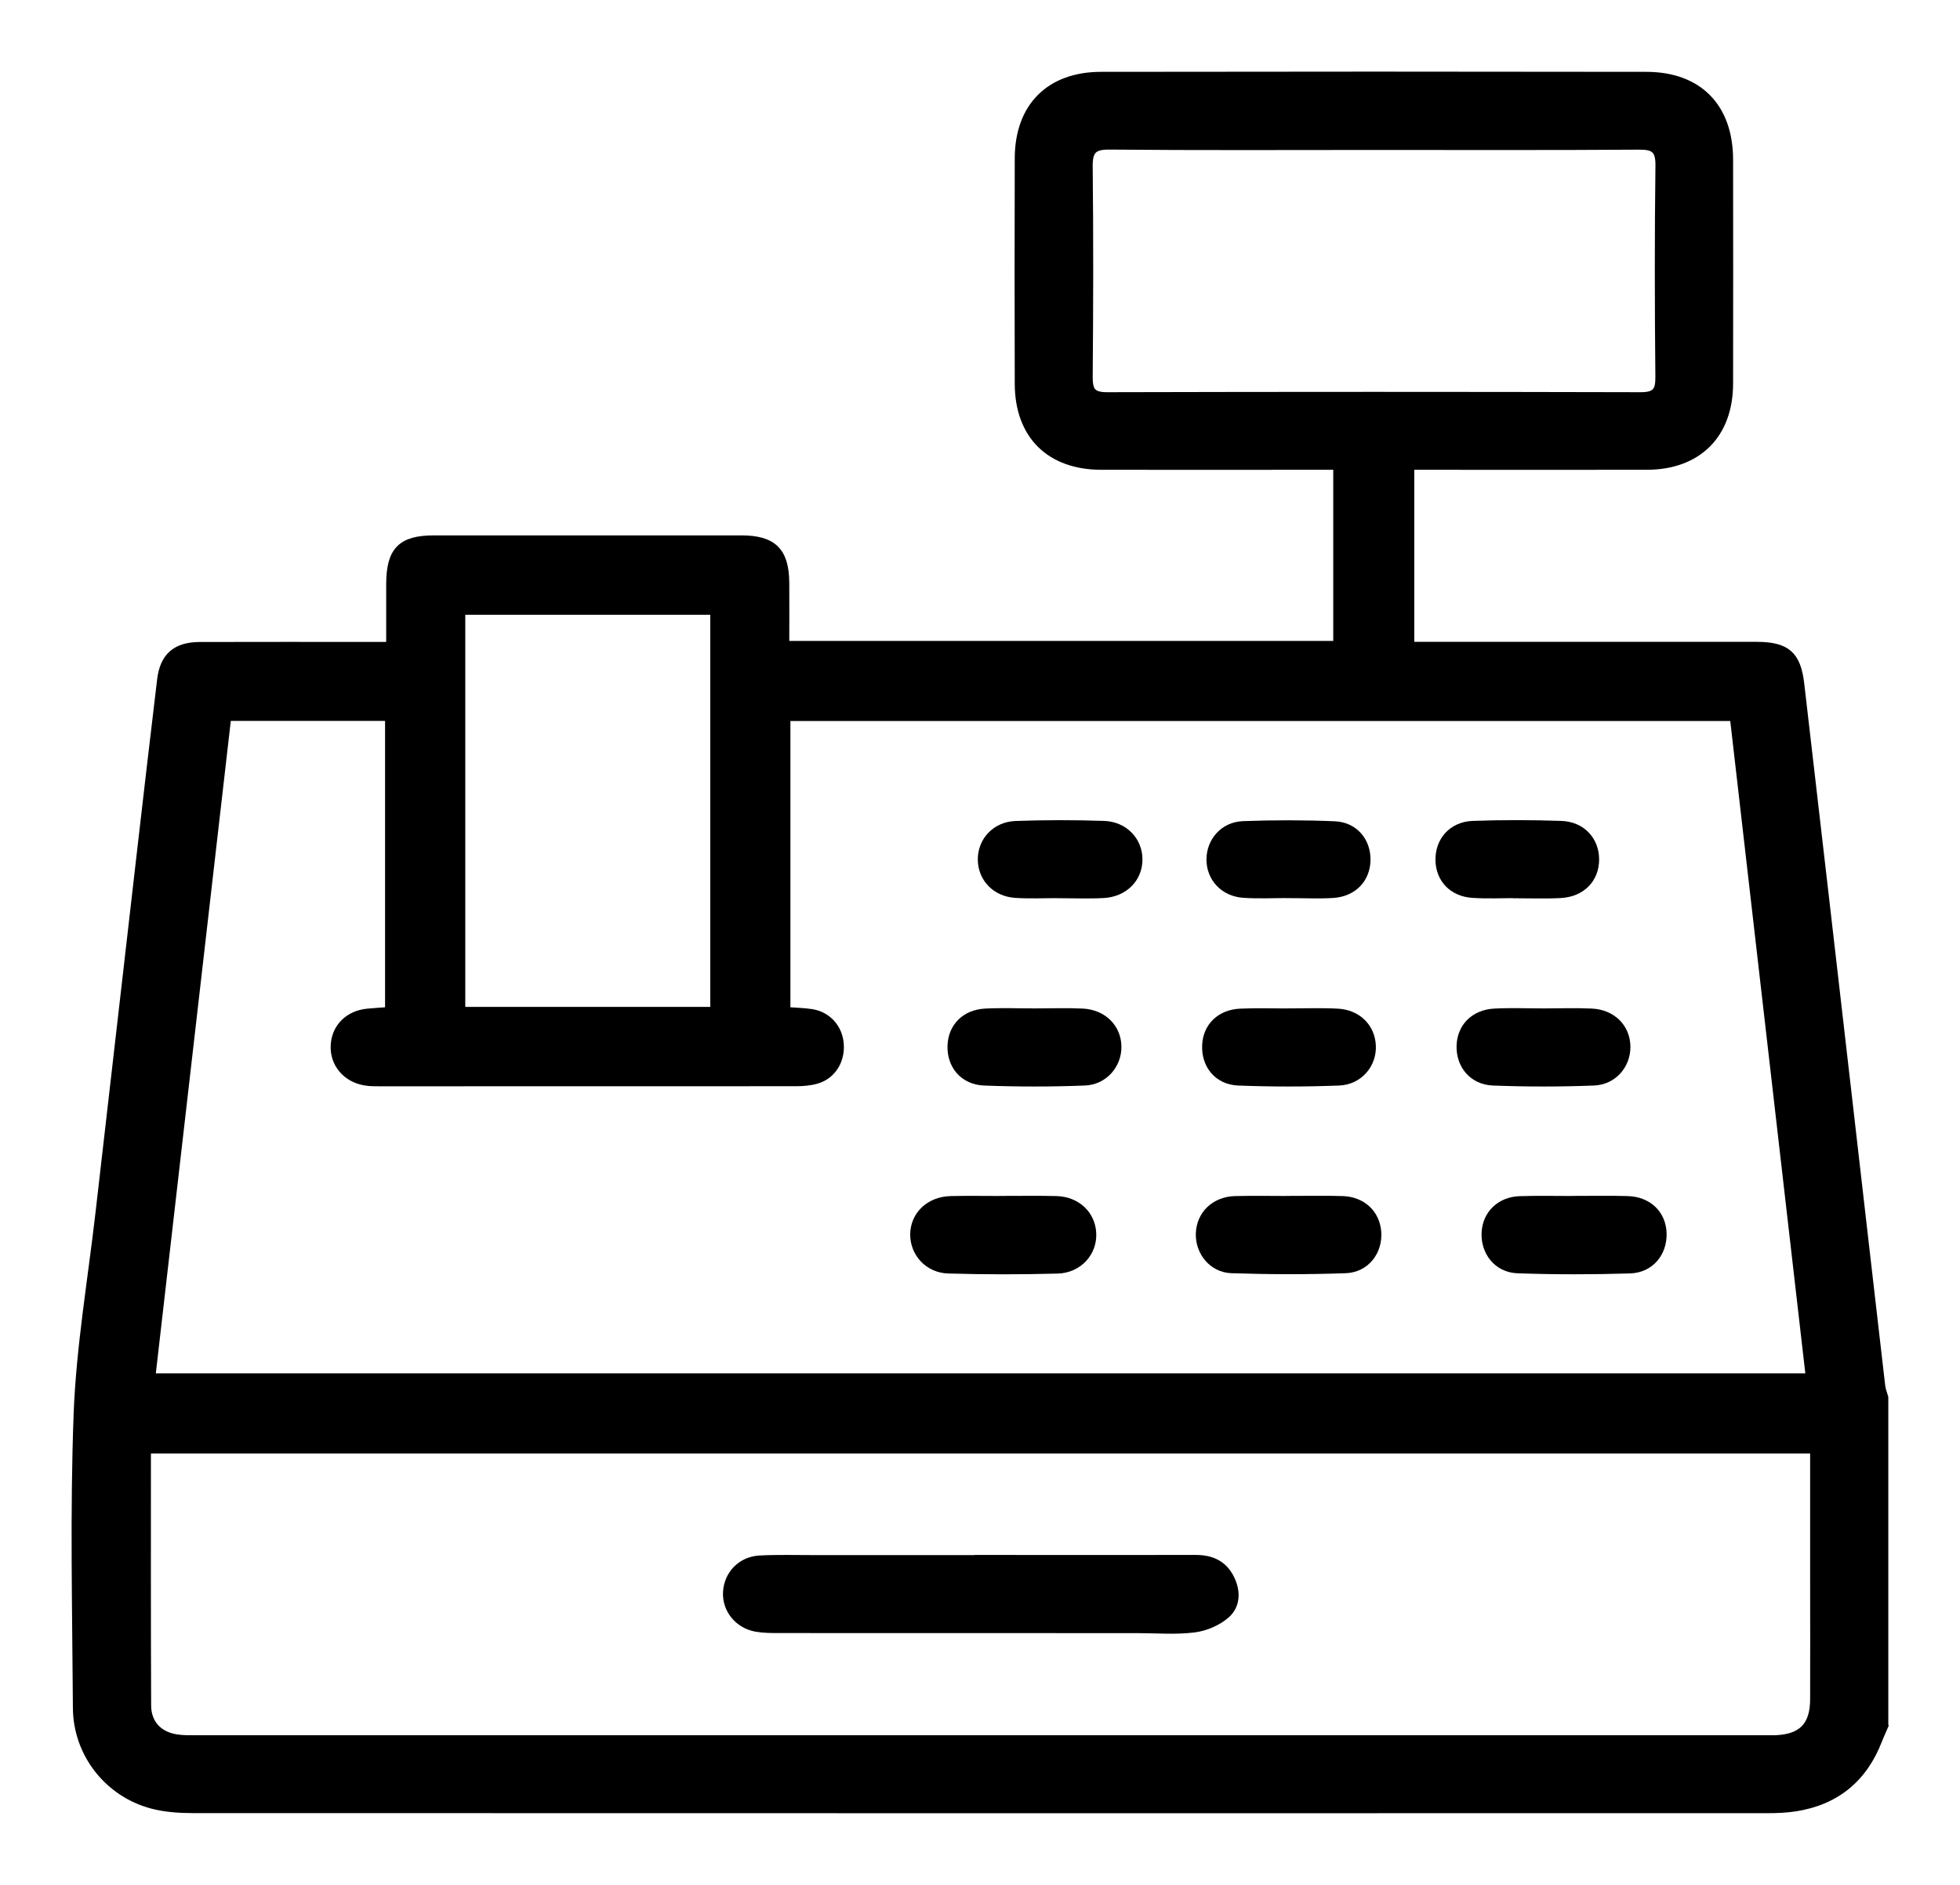
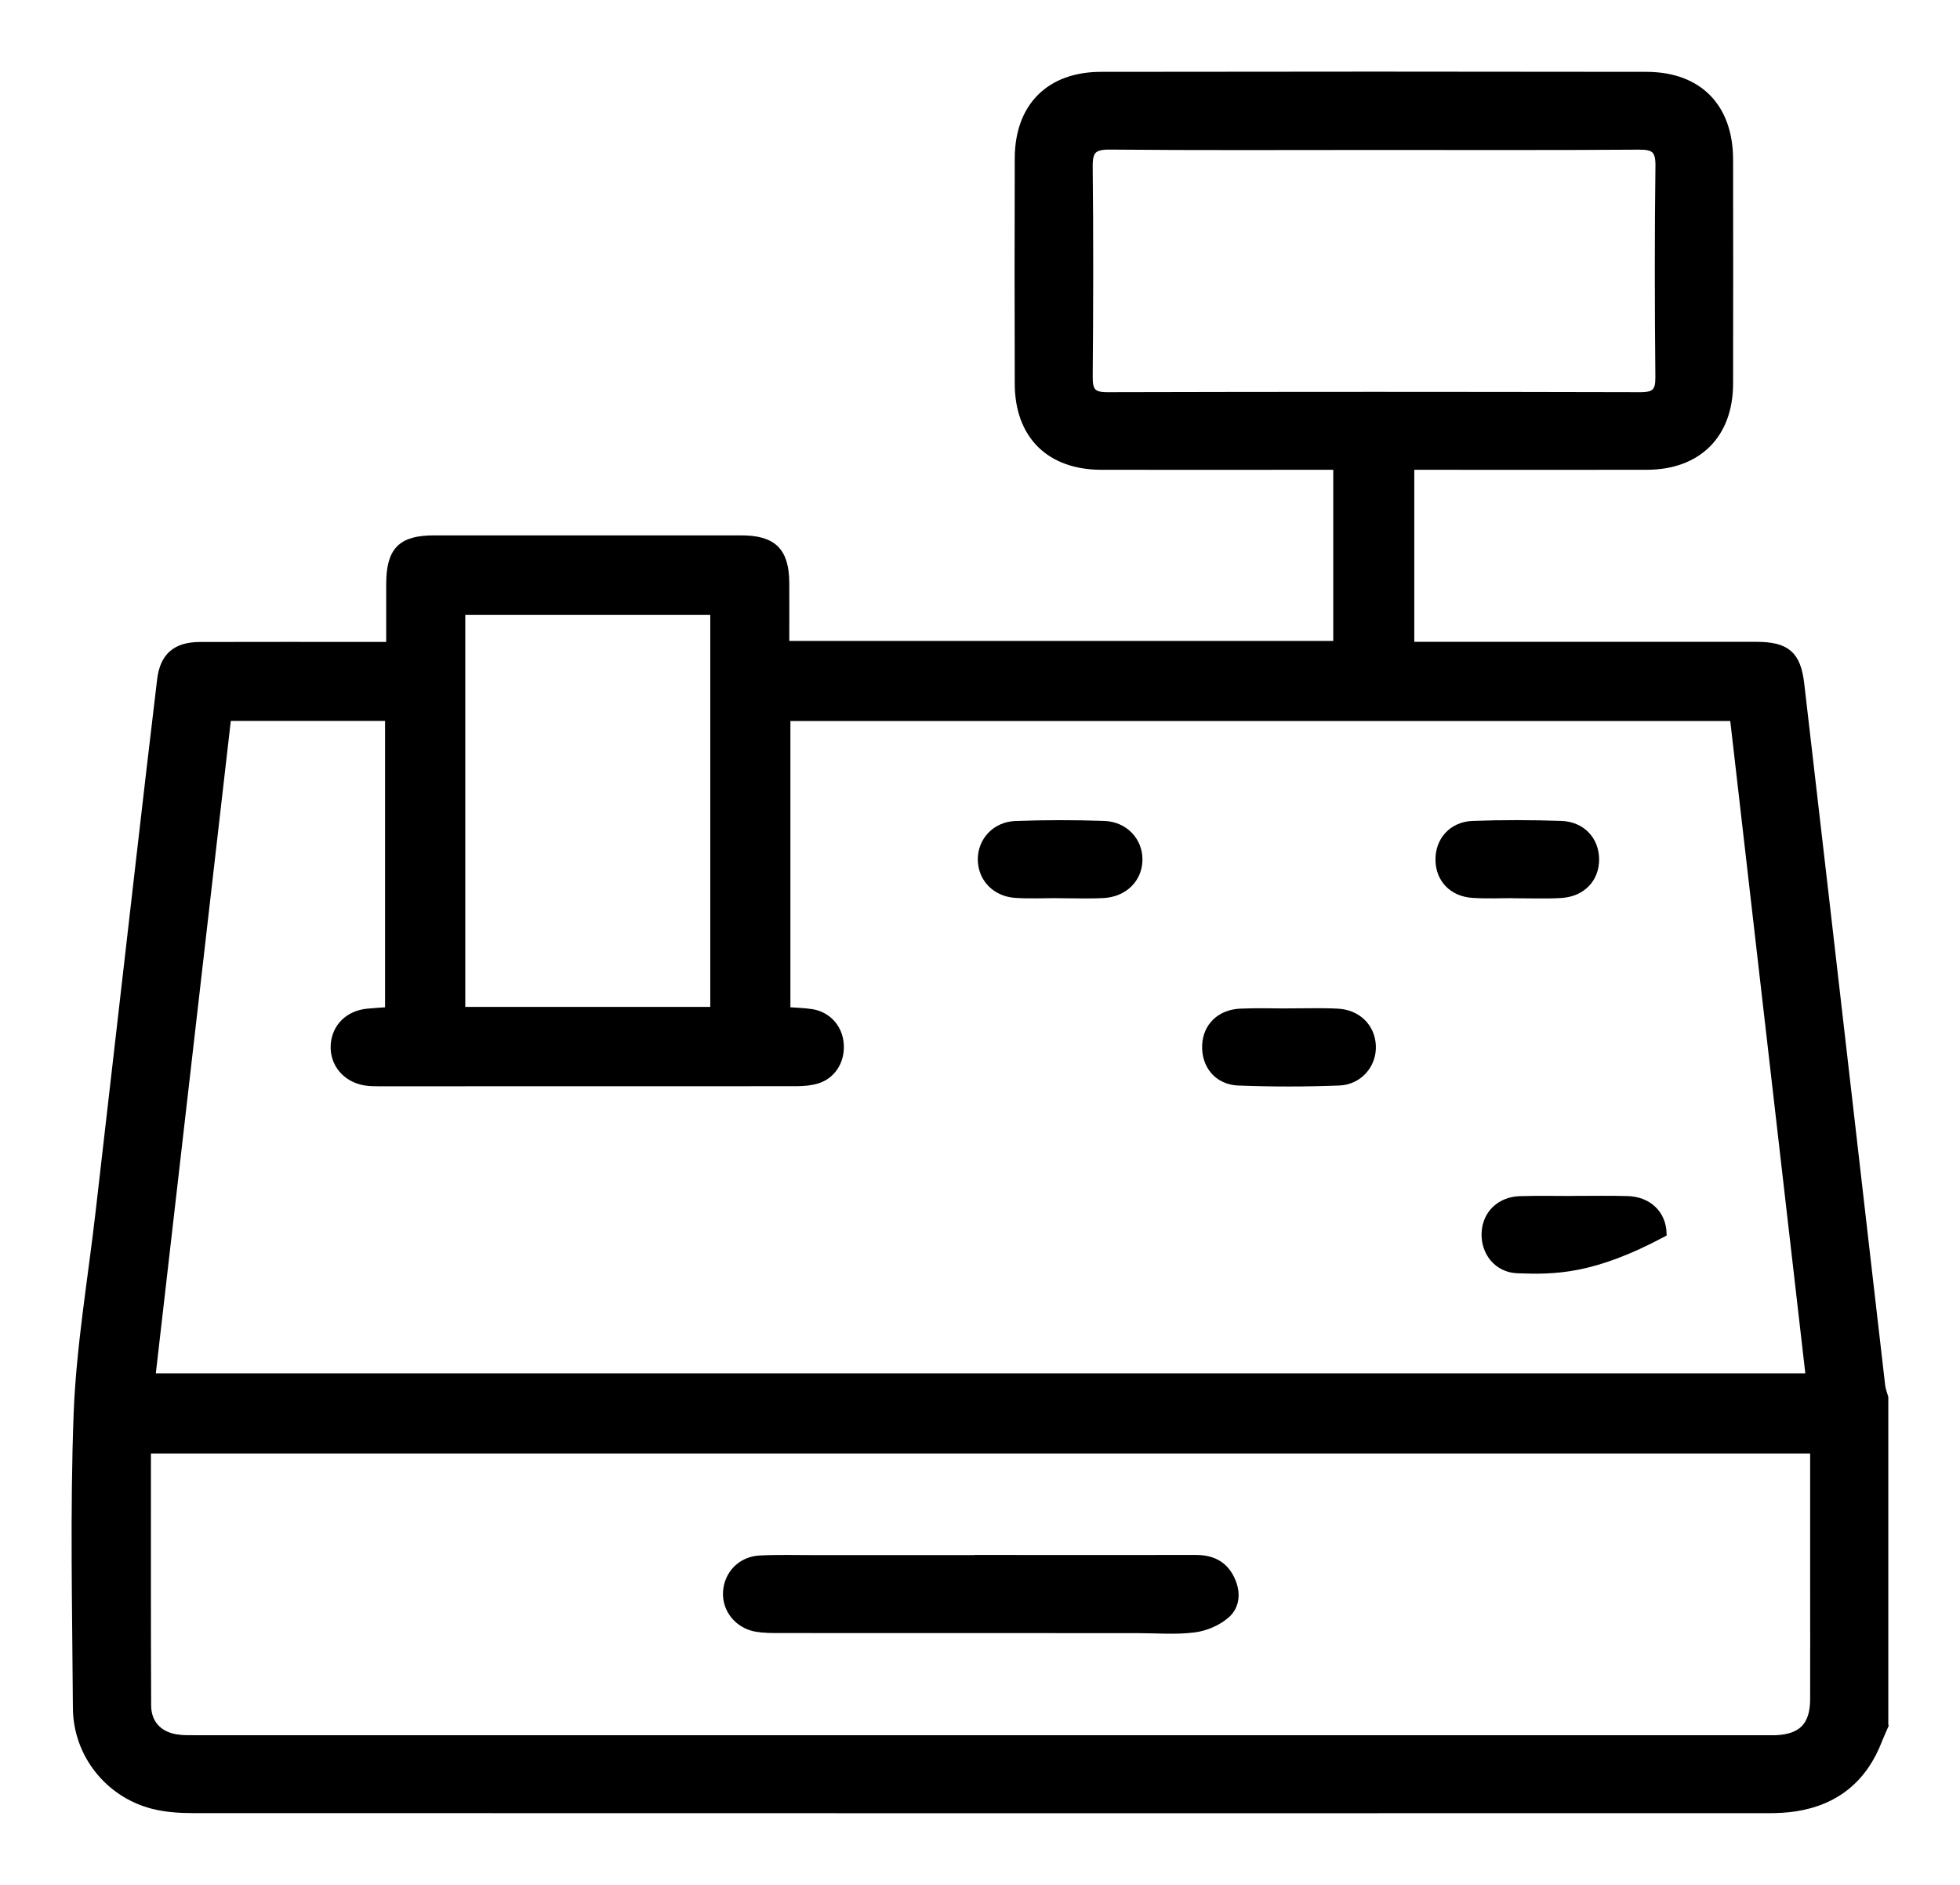
<svg xmlns="http://www.w3.org/2000/svg" width="26" height="25" viewBox="0 0 26 25" fill="none">
  <path d="M25 22.889C24.973 22.952 24.944 23.014 24.919 23.077C24.724 23.586 24.359 23.89 23.818 23.975C23.696 23.994 23.57 23.999 23.445 23.999C16.482 24 9.519 24 2.556 23.998C2.378 23.998 2.194 23.985 2.023 23.941C1.437 23.788 1.021 23.262 1.017 22.654C1.009 21.352 0.978 20.048 1.027 18.747C1.062 17.855 1.216 16.966 1.318 16.076C1.497 14.513 1.677 12.949 1.857 11.385C1.948 10.596 2.039 9.806 2.134 9.017C2.171 8.707 2.333 8.566 2.651 8.565C3.392 8.563 4.134 8.564 4.876 8.564C4.961 8.564 5.046 8.564 5.173 8.564C5.173 8.283 5.172 8.014 5.173 7.745C5.175 7.302 5.322 7.151 5.759 7.151C7.117 7.15 8.476 7.15 9.834 7.151C10.256 7.151 10.417 7.312 10.42 7.729C10.422 7.999 10.42 8.269 10.42 8.551H17.736V6.181C17.654 6.181 17.571 6.181 17.489 6.181C16.529 6.181 15.569 6.183 14.608 6.181C13.926 6.18 13.513 5.773 13.511 5.092C13.508 4.094 13.508 3.096 13.511 2.098C13.513 1.418 13.921 1.004 14.604 1.003C17.016 0.999 19.429 0.999 21.841 1.003C22.533 1.004 22.939 1.421 22.94 2.117C22.941 3.108 22.942 4.098 22.94 5.088C22.939 5.765 22.523 6.18 21.845 6.181C20.808 6.183 19.77 6.181 18.711 6.181V8.563C18.808 8.563 18.899 8.563 18.99 8.563C20.426 8.563 21.863 8.563 23.299 8.563C23.696 8.563 23.839 8.682 23.884 9.071C24.102 10.943 24.317 12.817 24.533 14.69C24.675 15.921 24.815 17.151 24.958 18.382C24.964 18.434 24.985 18.484 24.999 18.535V22.887L25 22.889ZM24.004 18.264C23.666 15.327 23.331 12.42 22.997 9.513H10.435V13.407C10.554 13.416 10.662 13.418 10.768 13.434C10.981 13.468 11.13 13.639 11.143 13.852C11.158 14.07 11.039 14.262 10.837 14.323C10.75 14.349 10.653 14.357 10.56 14.357C8.718 14.358 6.876 14.358 5.034 14.358C4.972 14.358 4.909 14.358 4.847 14.348C4.591 14.307 4.422 14.104 4.437 13.861C4.451 13.624 4.625 13.452 4.877 13.428C4.968 13.419 5.06 13.414 5.158 13.407V9.512H3.017C2.682 12.429 2.347 15.34 2.011 18.265H24.005L24.004 18.264ZM1.952 19.228C1.952 20.378 1.95 21.5 1.955 22.622C1.956 22.859 2.104 23.016 2.337 23.053C2.429 23.068 2.524 23.065 2.617 23.065C9.541 23.065 16.464 23.065 23.387 23.065C23.442 23.065 23.497 23.066 23.551 23.065C23.902 23.052 24.061 22.891 24.062 22.538C24.064 22.008 24.062 21.478 24.062 20.948C24.062 20.38 24.062 19.811 24.062 19.228H1.952ZM18.23 1.939C17.059 1.939 15.888 1.945 14.718 1.934C14.497 1.932 14.442 2.002 14.445 2.213C14.455 3.141 14.453 4.068 14.445 4.996C14.444 5.181 14.484 5.253 14.689 5.252C17.046 5.246 19.403 5.246 21.761 5.252C21.957 5.252 22.011 5.194 22.009 5.002C22 4.066 21.998 3.131 22.01 2.195C22.012 1.983 21.942 1.933 21.742 1.935C20.572 1.943 19.401 1.939 18.23 1.939ZM9.472 8.104H6.122V13.405H9.472V8.104Z" fill="black" stroke="black" stroke-width="0.1" />
-   <path d="M13.312 15.912C13.546 15.912 13.779 15.908 14.013 15.914C14.284 15.921 14.48 16.107 14.492 16.357C14.505 16.612 14.309 16.835 14.028 16.842C13.546 16.855 13.063 16.855 12.581 16.841C12.313 16.834 12.123 16.619 12.124 16.373C12.126 16.116 12.329 15.921 12.612 15.914C12.845 15.909 13.079 15.913 13.312 15.913V15.912Z" fill="black" stroke="black" stroke-width="0.1" />
-   <path d="M20.887 15.912C21.12 15.912 21.354 15.907 21.587 15.914C21.865 15.921 22.05 16.102 22.058 16.358C22.065 16.618 21.894 16.831 21.622 16.84C21.125 16.855 20.626 16.856 20.129 16.838C19.862 16.828 19.69 16.603 19.704 16.347C19.717 16.102 19.9 15.923 20.164 15.915C20.405 15.908 20.646 15.913 20.887 15.913L20.887 15.912Z" fill="black" stroke="black" stroke-width="0.1" />
-   <path d="M17.108 15.912C17.341 15.912 17.575 15.907 17.808 15.914C18.073 15.922 18.256 16.098 18.273 16.343C18.29 16.599 18.12 16.826 17.852 16.837C17.346 16.855 16.84 16.854 16.335 16.837C16.08 16.827 15.906 16.603 15.913 16.363C15.92 16.11 16.112 15.922 16.384 15.914C16.625 15.908 16.867 15.913 17.108 15.913V15.912Z" fill="black" stroke="black" stroke-width="0.1" />
-   <path d="M13.728 13.425C13.939 13.425 14.15 13.417 14.36 13.427C14.635 13.44 14.825 13.634 14.826 13.885C14.827 14.124 14.647 14.338 14.388 14.348C13.944 14.365 13.499 14.365 13.055 14.348C12.779 14.337 12.609 14.128 12.619 13.867C12.629 13.618 12.804 13.44 13.073 13.427C13.291 13.416 13.51 13.425 13.728 13.425V13.425Z" fill="black" stroke="black" stroke-width="0.1" />
+   <path d="M20.887 15.912C21.12 15.912 21.354 15.907 21.587 15.914C21.865 15.921 22.05 16.102 22.058 16.358C21.125 16.855 20.626 16.856 20.129 16.838C19.862 16.828 19.69 16.603 19.704 16.347C19.717 16.102 19.9 15.923 20.164 15.915C20.405 15.908 20.646 15.913 20.887 15.913L20.887 15.912Z" fill="black" stroke="black" stroke-width="0.1" />
  <path d="M17.11 13.425C17.321 13.425 17.532 13.417 17.742 13.428C18.007 13.441 18.189 13.623 18.201 13.867C18.214 14.115 18.029 14.339 17.76 14.348C17.317 14.365 16.87 14.365 16.427 14.348C16.152 14.337 15.985 14.125 15.997 13.863C16.008 13.616 16.185 13.44 16.455 13.428C16.673 13.418 16.892 13.426 17.11 13.426V13.425Z" fill="black" stroke="black" stroke-width="0.1" />
-   <path d="M20.482 13.425C20.693 13.425 20.904 13.417 21.114 13.427C21.39 13.44 21.577 13.632 21.578 13.885C21.579 14.126 21.402 14.338 21.142 14.348C20.697 14.365 20.252 14.365 19.808 14.348C19.534 14.338 19.363 14.126 19.372 13.866C19.381 13.619 19.559 13.44 19.827 13.427C20.045 13.416 20.264 13.425 20.482 13.425V13.425Z" fill="black" stroke="black" stroke-width="0.1" />
  <path d="M14.055 11.862C13.86 11.862 13.665 11.872 13.47 11.859C13.208 11.842 13.027 11.652 13.021 11.409C13.015 11.16 13.201 10.949 13.474 10.939C13.863 10.925 14.254 10.925 14.643 10.938C14.917 10.947 15.106 11.152 15.105 11.401C15.104 11.651 14.916 11.845 14.64 11.861C14.446 11.872 14.25 11.863 14.056 11.863C14.056 11.863 14.056 11.862 14.056 11.862H14.055Z" fill="black" stroke="black" stroke-width="0.1" />
-   <path d="M17.101 11.861C16.898 11.861 16.695 11.872 16.494 11.858C16.233 11.84 16.055 11.645 16.054 11.401C16.054 11.159 16.231 10.951 16.49 10.941C16.895 10.926 17.302 10.926 17.706 10.943C17.969 10.955 18.135 11.159 18.13 11.41C18.125 11.659 17.952 11.842 17.685 11.86C17.491 11.872 17.296 11.862 17.101 11.862C17.101 11.862 17.101 11.862 17.101 11.861L17.101 11.861Z" fill="black" stroke="black" stroke-width="0.1" />
  <path d="M20.119 11.862C19.925 11.862 19.729 11.872 19.535 11.859C19.268 11.842 19.096 11.658 19.092 11.409C19.087 11.152 19.263 10.948 19.538 10.938C19.927 10.924 20.318 10.925 20.707 10.938C20.985 10.947 21.163 11.145 21.163 11.401C21.162 11.658 20.983 11.845 20.704 11.861C20.51 11.872 20.315 11.864 20.119 11.864V11.862V11.862Z" fill="black" stroke="black" stroke-width="0.1" />
  <path d="M13.007 20.674C13.96 20.674 14.912 20.676 15.865 20.674C16.07 20.674 16.231 20.747 16.324 20.936C16.409 21.106 16.404 21.292 16.268 21.413C16.156 21.513 15.991 21.583 15.84 21.602C15.594 21.633 15.341 21.611 15.092 21.611C13.507 21.611 11.922 21.611 10.337 21.61C10.236 21.61 10.133 21.61 10.034 21.593C9.792 21.551 9.628 21.346 9.641 21.116C9.655 20.879 9.832 20.694 10.08 20.681C10.322 20.669 10.564 20.676 10.806 20.676C11.54 20.676 12.274 20.676 13.008 20.676L13.007 20.674Z" fill="black" stroke="black" stroke-width="0.1" />
</svg>